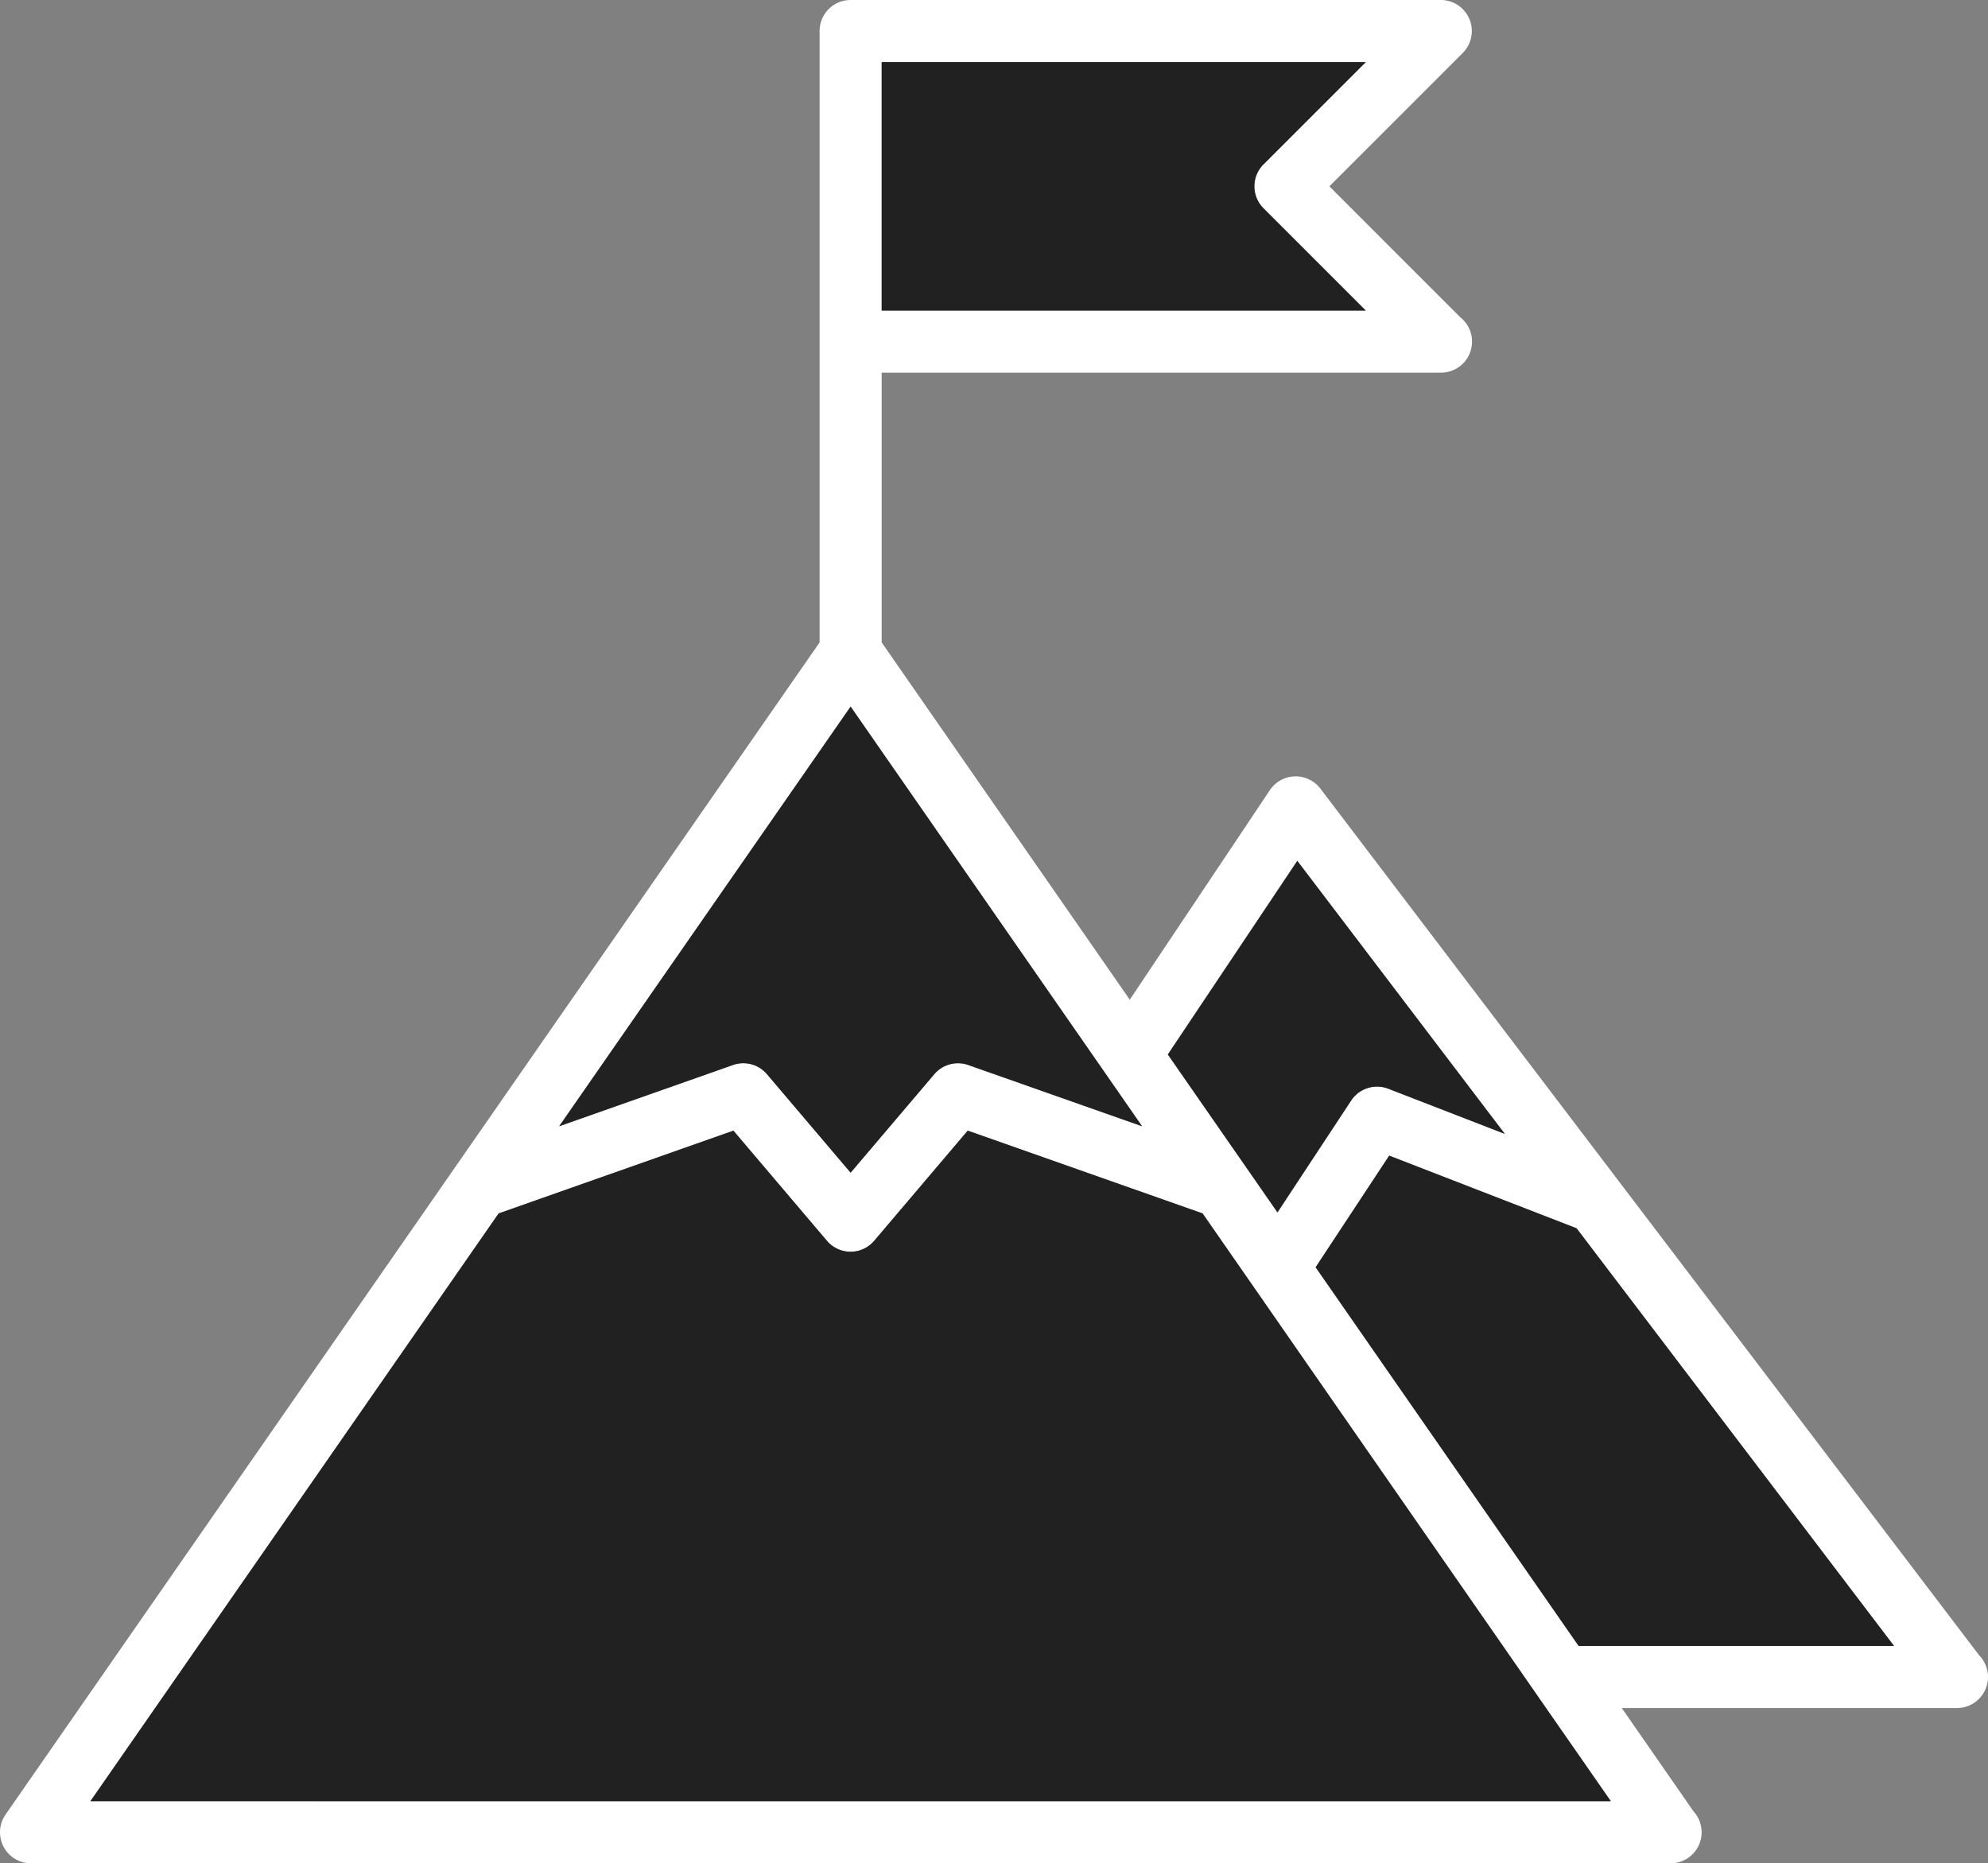
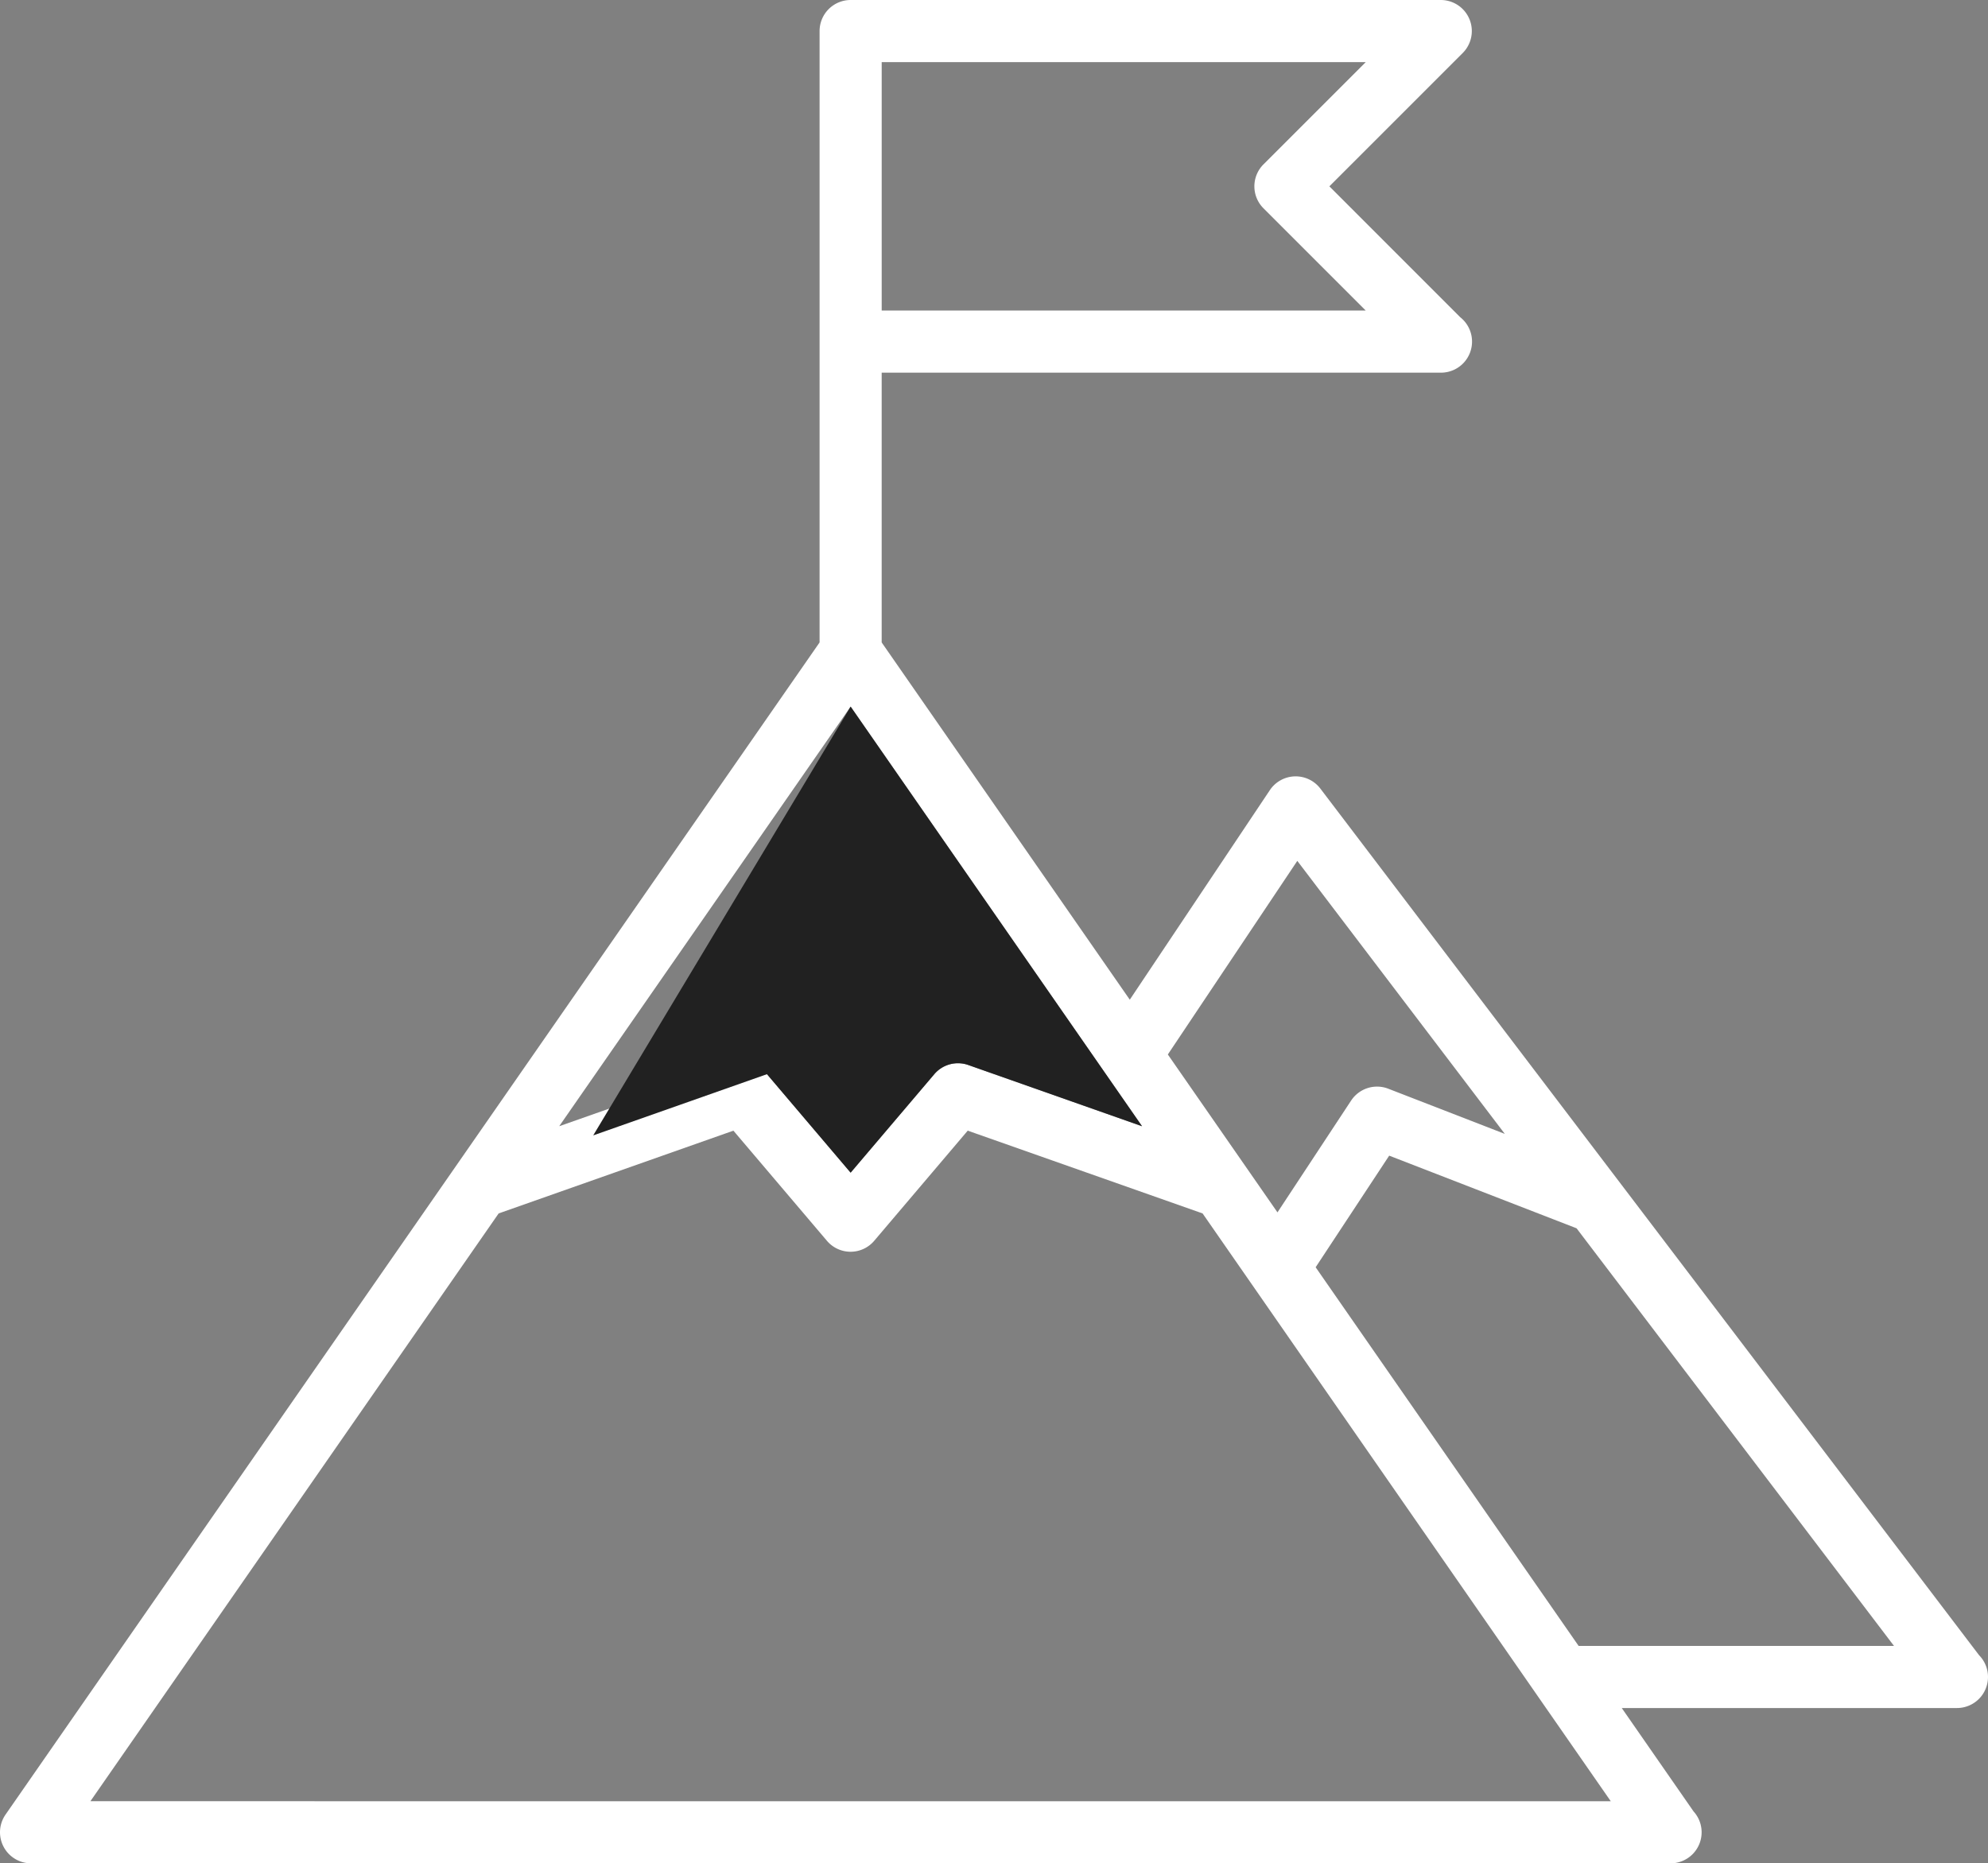
<svg xmlns="http://www.w3.org/2000/svg" id="Layer_1" data-name="Layer 1" viewBox="0 0 1493.55 1400">
  <rect x="0" y="0" width="1493.55" height="1400" fill="#808080" stroke="none" />
  <defs>
    <style>.cls-1{fill:#fff;}.cls-2{fill:#212121;}.cls-3{fill:none;}</style>
  </defs>
  <title>He_1</title>
  <path class="cls-1" d="M1486.87,1243.66,992,592.55a23.33,23.33,0,0,0-38,1.15L848.79,751.11,662.39,482.7V280h420.23A23.34,23.34,0,0,0,1097,238.31L998.74,140,1098.91,39.83A23.33,23.33,0,0,0,1082.41,0H639.07a23.34,23.34,0,0,0-23.33,23.33V482.7L4.18,1363.35A23.33,23.33,0,0,0,23.33,1400H1254.82a.79.79,0,0,0,.22,0,23.32,23.32,0,0,0,17.3-39l-53.94-77.68h251.82a23.33,23.33,0,0,0,16.65-39.67ZM662.4,46.67h363.66L949.23,123.5a23.32,23.32,0,0,0,0,33l76.83,76.83H662.4ZM974.64,646.81l155.9,205.13L1043,818a23.34,23.34,0,0,0-27.93,8.91l-55.33,84L877.38,792.28ZM639.06,530.9,858,846.19l-130.54-46a23.32,23.32,0,0,0-25.54,6.89l-62.86,74-62.85-74a23.3,23.3,0,0,0-25.55-6.9l-130.54,46ZM67.93,1353.33,374.62,911.71,551,849.52l70.25,82.74a23.29,23.29,0,0,0,35.54,0l70.25-82.75,176.44,62.19,225.65,325,32.4,46.67,48.63,70ZM1186,1236.66,988.42,952.15l55.26-83.86,140.77,54.58,238.48,313.79Z" />
-   <path class="cls-2" d="M949.23,156.5l76.83,76.83H662.4V46.67h363.66L949.23,123.5A23.32,23.32,0,0,0,949.23,156.5Z" />
-   <polygon class="cls-2" points="1422.93 1236.66 1186 1236.66 988.42 952.15 1043.68 868.29 1184.45 922.87 1422.93 1236.66" />
-   <path class="cls-2" d="M1130.54,851.94,1043,818a23.34,23.34,0,0,0-27.93,8.91l-55.33,84L877.38,792.28l97.26-145.47Z" />
-   <path class="cls-2" d="M1210.2,1353.33H67.93L374.62,911.71,551,849.52l70.25,82.74a23.29,23.29,0,0,0,35.54,0l70.25-82.75,176.44,62.19,225.65,325,32.4,46.67Z" />
-   <path class="cls-2" d="M858,846.19l-130.54-46a23.32,23.32,0,0,0-25.54,6.89l-62.86,74-62.85-74a23.3,23.3,0,0,0-25.55-6.9l-130.54,46L639.06,530.9Z" />
-   <rect class="cls-3" width="1493.55" height="1400" />
+   <path class="cls-2" d="M858,846.19l-130.54-46a23.32,23.32,0,0,0-25.54,6.89l-62.86,74-62.85-74l-130.54,46L639.06,530.9Z" />
</svg>